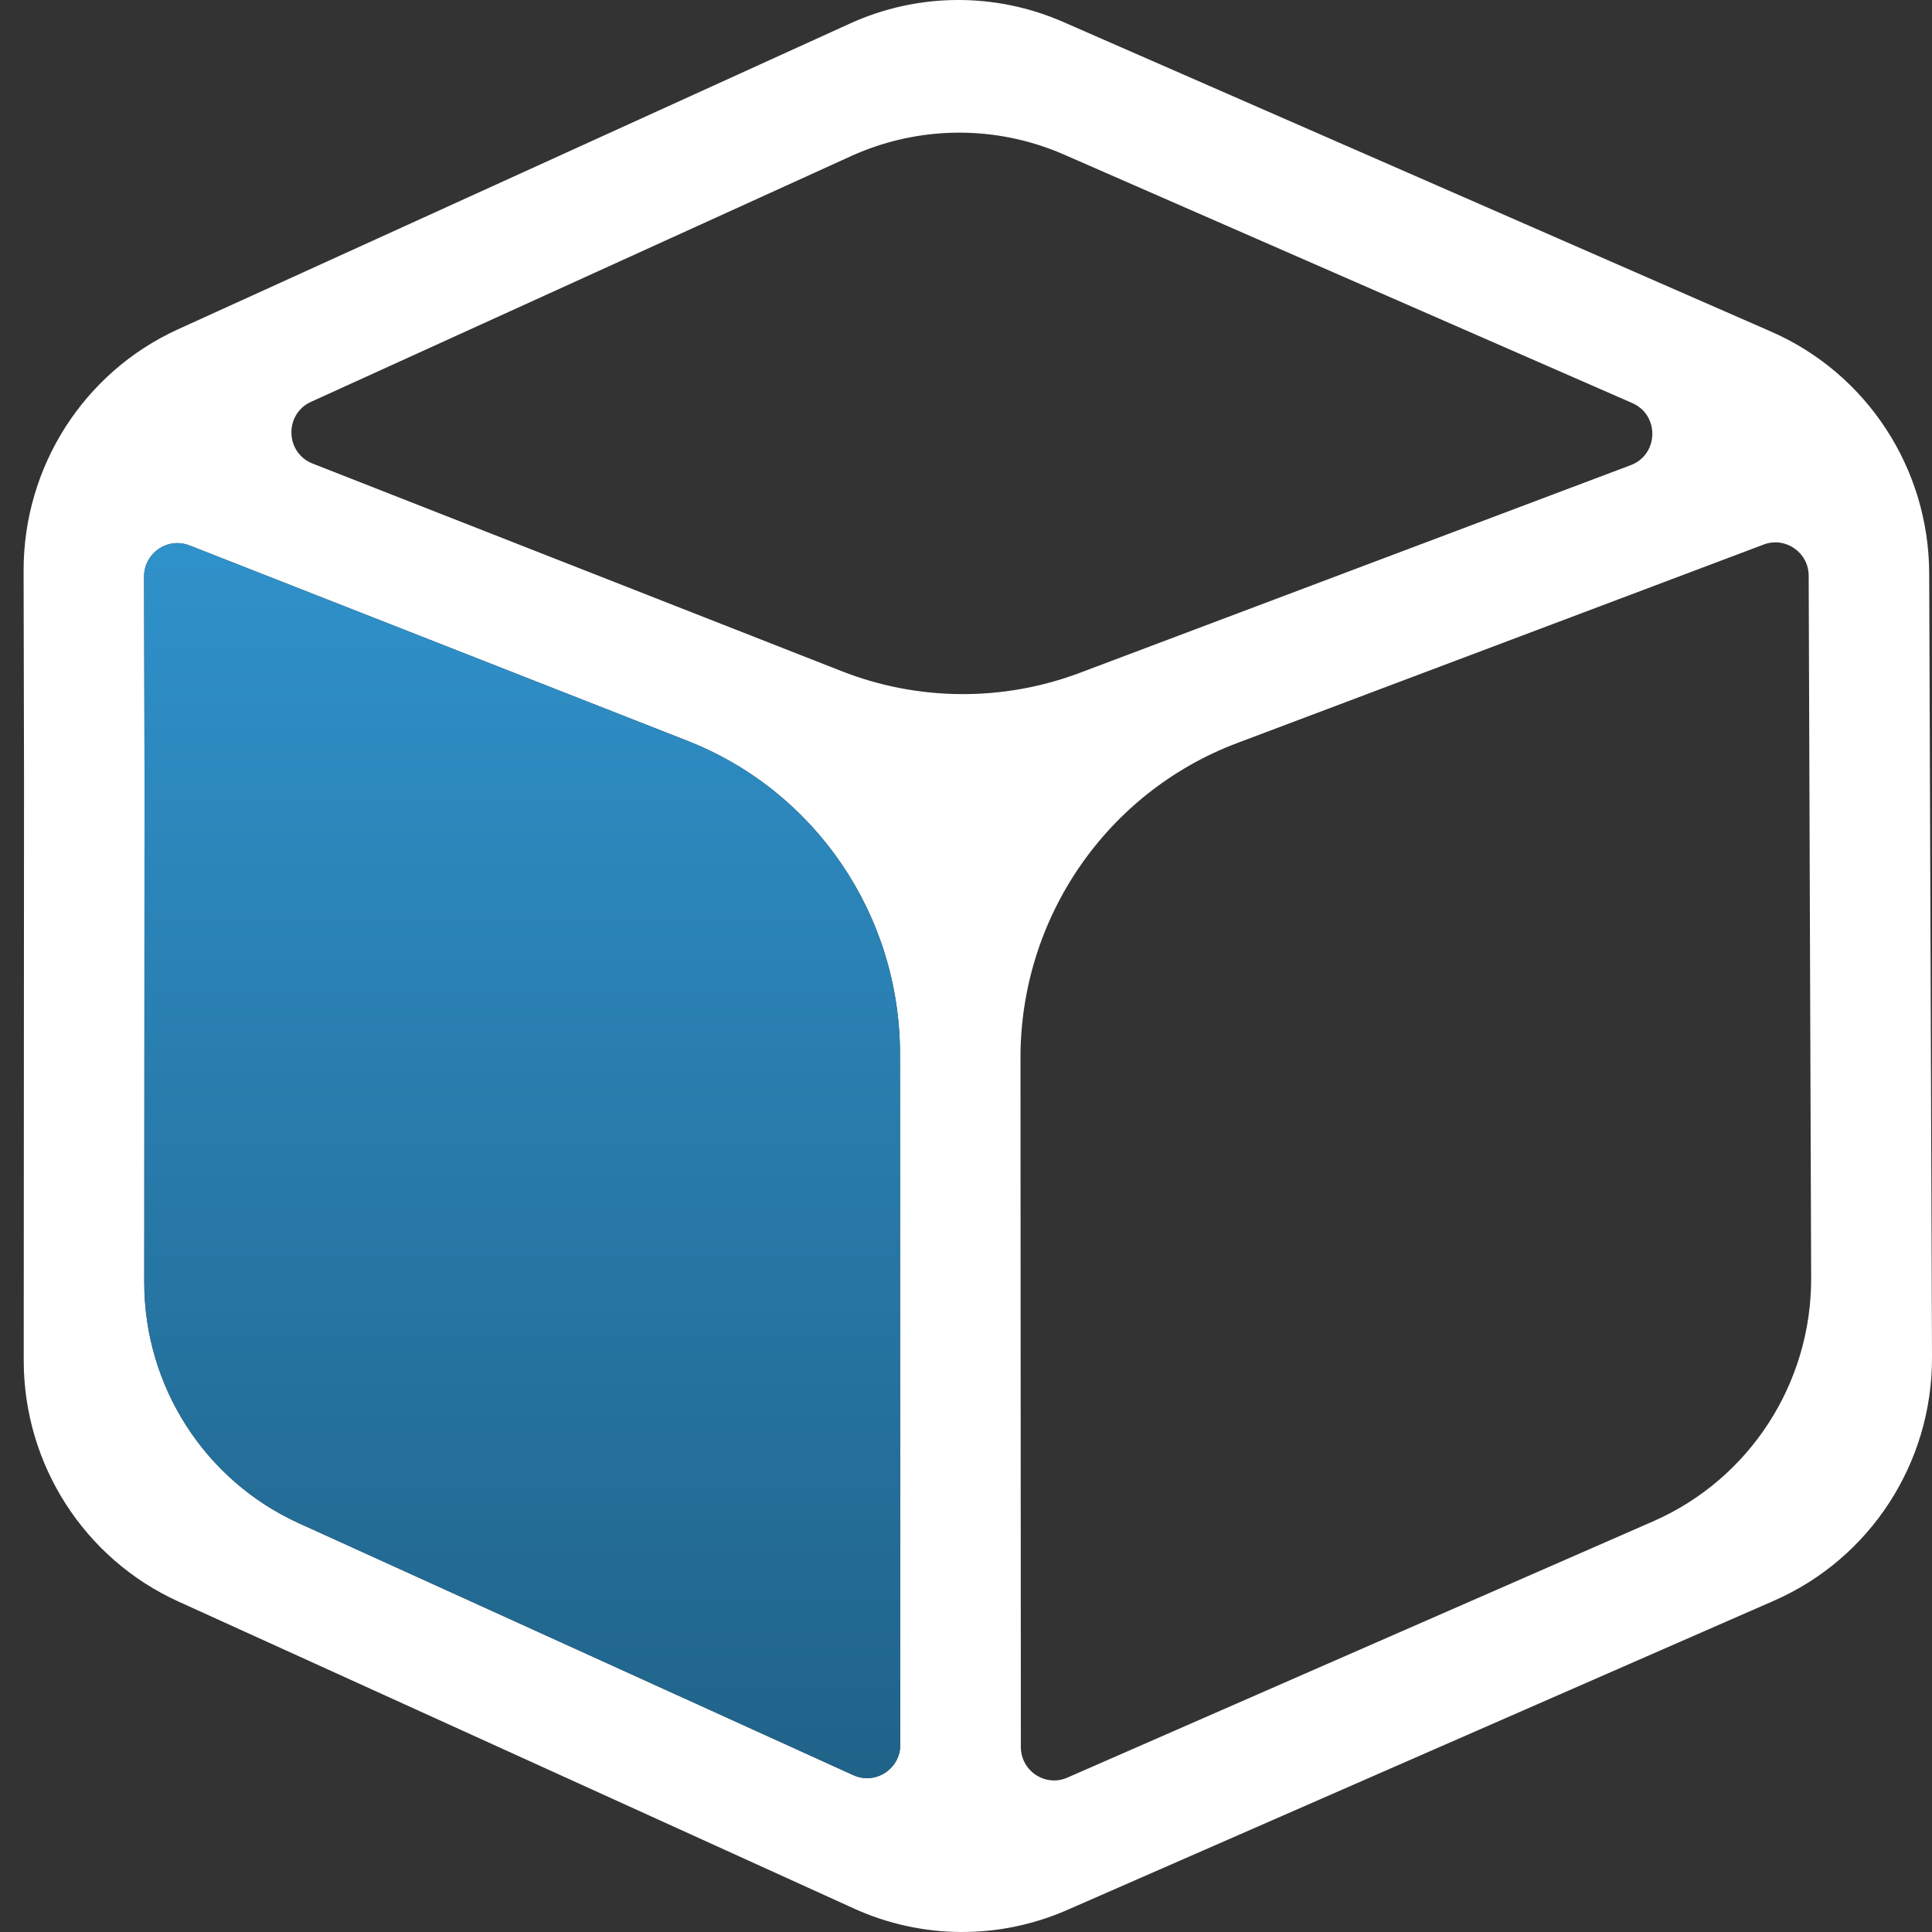
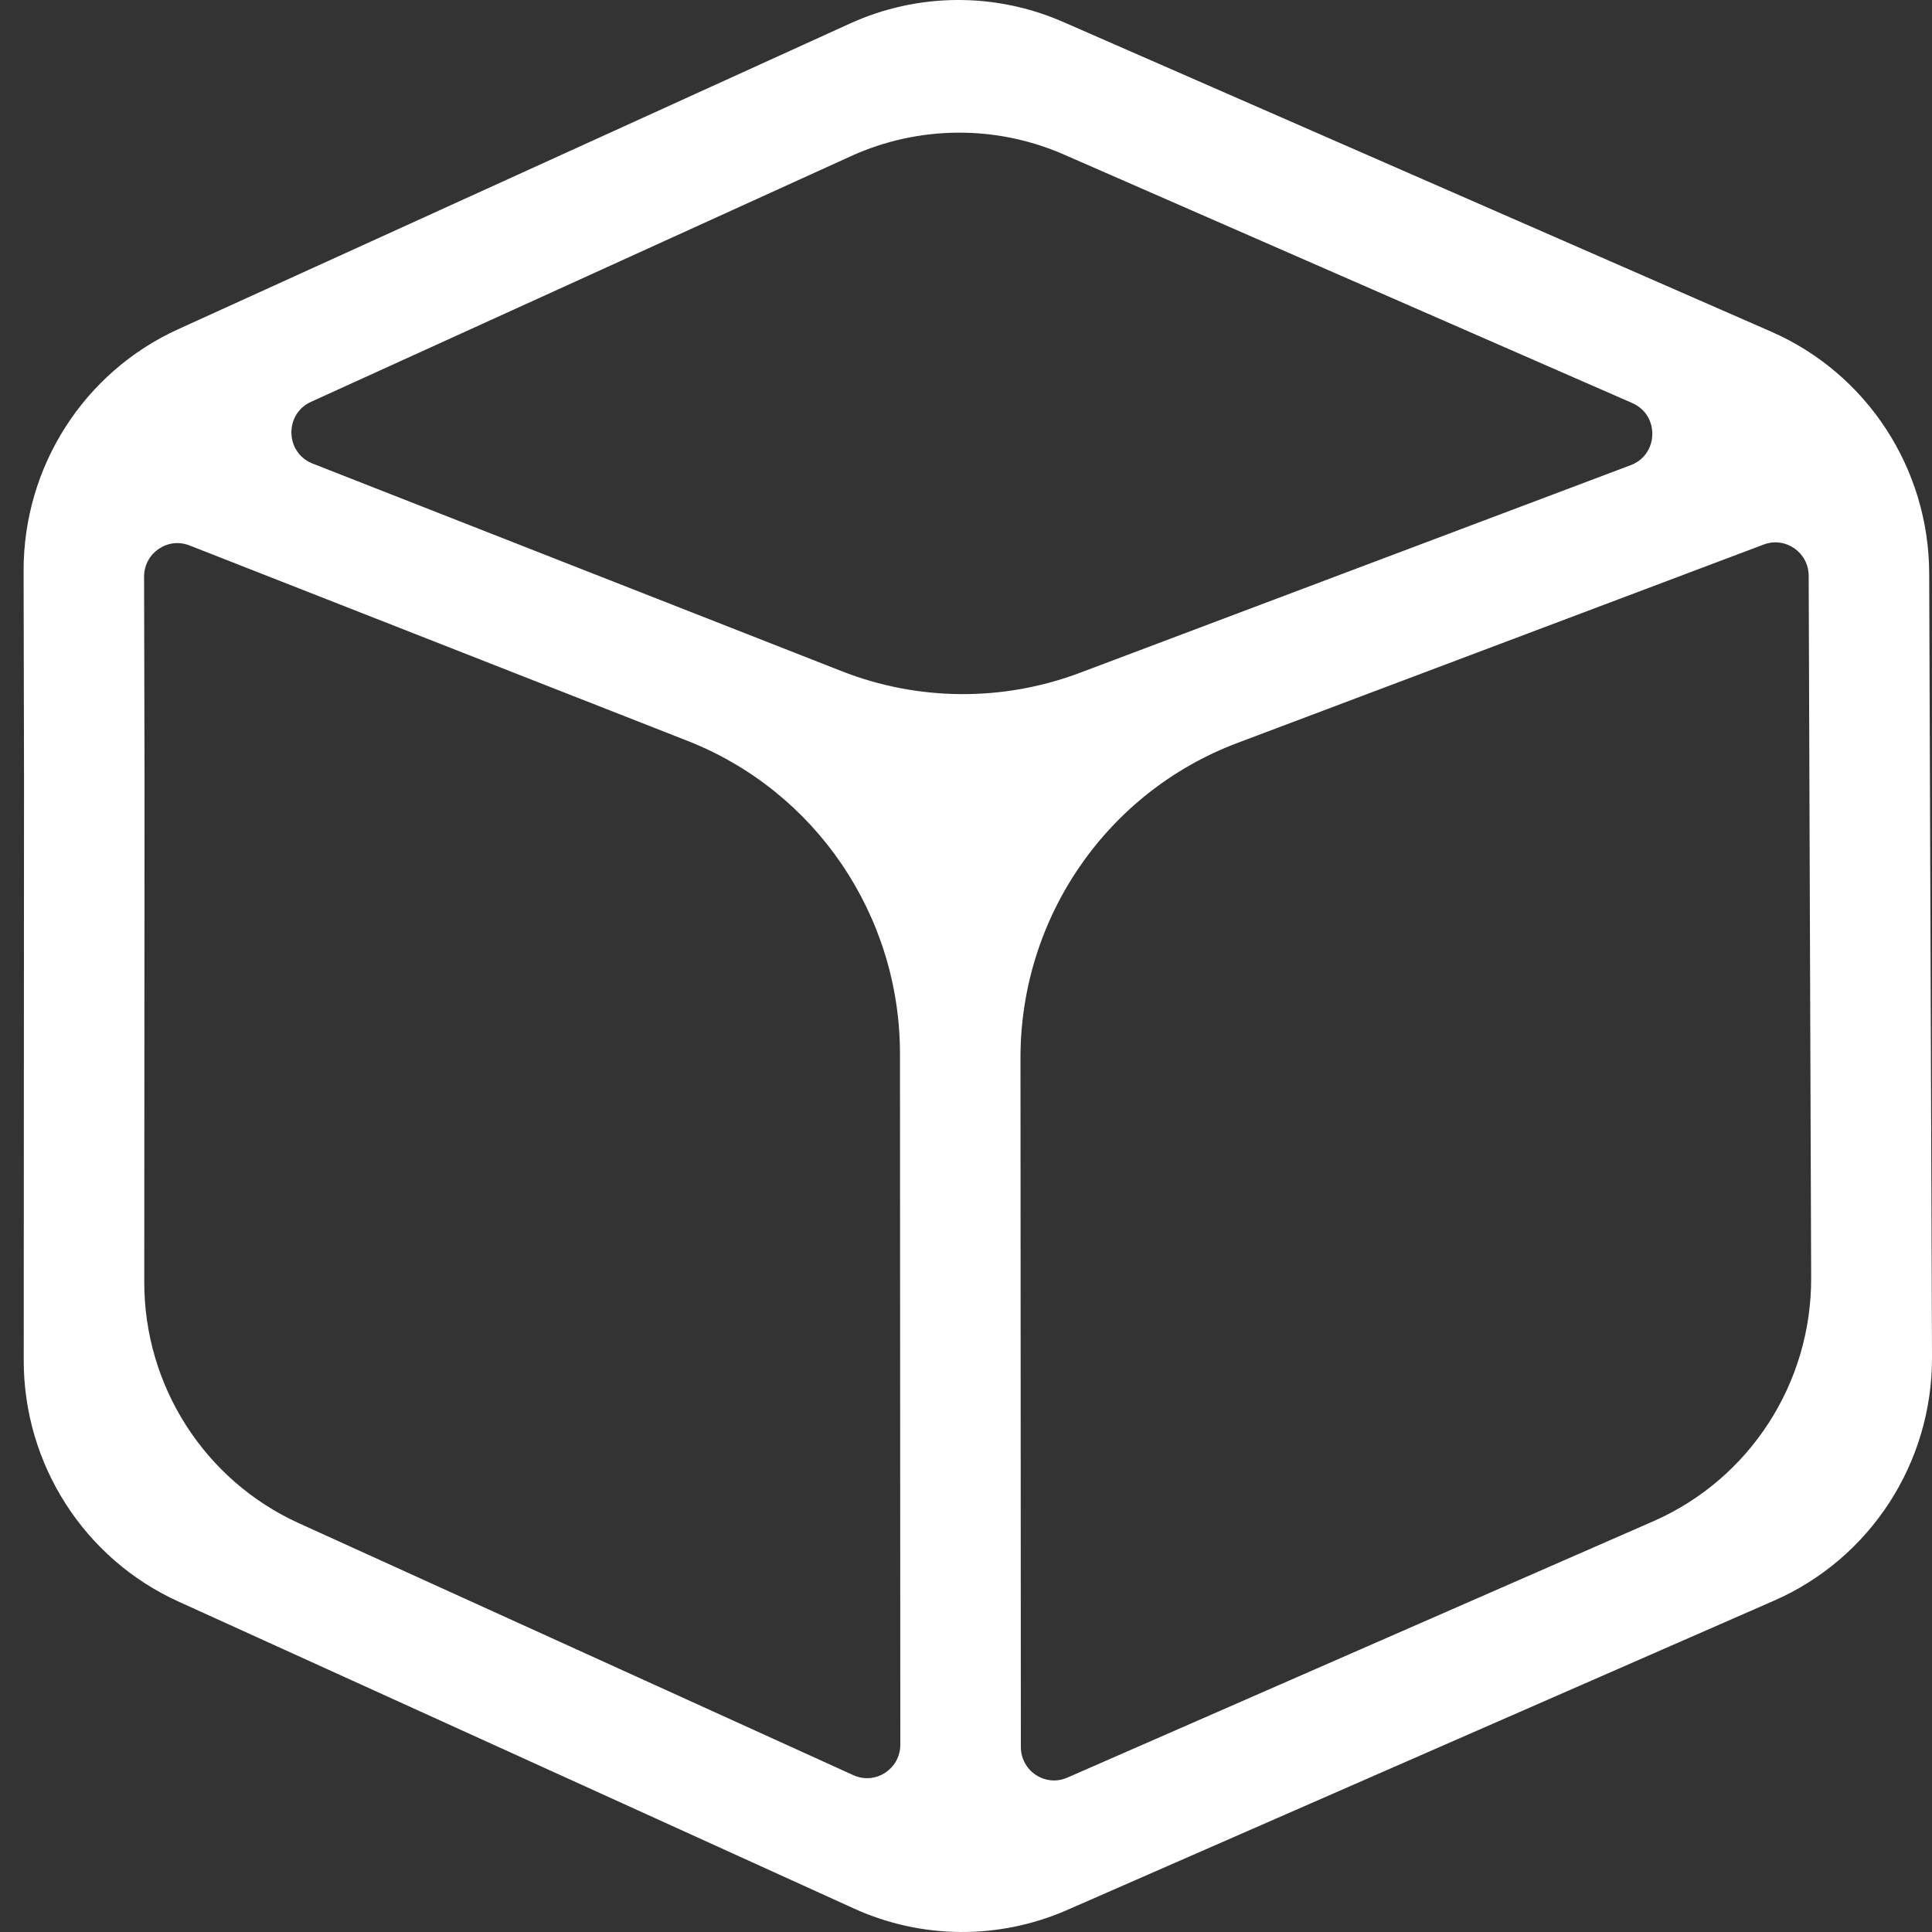
<svg xmlns="http://www.w3.org/2000/svg" width="64" height="64" viewBox="0 0 64 64" fill="none">
  <rect x="0" y="0" width="64" height="64" fill="#333333" stroke="none" />
  <path d="M58.672 10.986L35.217 0.726C32.963 -0.26 30.4 -0.241 28.16 0.778L5.9 10.907C2.778 12.327 0.776 15.458 0.782 18.905L0.796 25.836L0.786 45.064C0.784 48.509 2.789 51.635 5.908 53.052L28.292 63.224C30.53 64.241 33.093 64.259 35.346 63.273L58.766 53.025C61.955 51.629 64.012 48.459 64 44.962L63.907 18.988C63.895 15.512 61.84 12.372 58.672 10.986ZM35.248 5.121L54.073 13.353C54.981 13.751 54.948 15.059 54.02 15.409L35.778 22.286C33.228 23.248 30.416 23.228 27.88 22.233L10.355 15.356C9.446 14.999 9.412 13.718 10.301 13.312L28.191 5.172C30.431 4.154 32.994 4.134 35.248 5.121ZM6.278 18.068L22.772 24.541C27.015 26.206 29.81 30.319 29.813 34.903L29.824 57.794C29.824 58.599 28.999 59.136 28.269 58.805L9.901 50.459C6.781 49.041 4.776 45.916 4.779 42.471L4.788 25.833L4.773 19.103C4.772 18.322 5.553 17.784 6.275 18.068H6.278ZM33.817 57.87L33.805 35.04C33.803 30.398 36.665 26.242 40.984 24.614L58.426 18.038C59.145 17.767 59.912 18.3 59.915 19.072L59.997 42.331C60.01 45.83 57.952 49 54.763 50.396L35.357 58.886C34.63 59.205 33.818 58.669 33.817 57.87Z" fill="white" />
-   <path d="M6.278 18.068L22.772 24.541C27.015 26.206 29.81 30.319 29.813 34.903L29.824 57.794C29.824 58.599 28.999 59.136 28.269 58.805L9.901 50.459C6.781 49.041 4.776 45.916 4.779 42.471L4.788 25.833L4.773 19.103C4.772 18.322 5.553 17.784 6.275 18.068H6.278Z" fill="url(#paint0_linear_4675_8246)" />
  <defs>
    <linearGradient id="paint0_linear_4675_8246" x1="32.391" y1="0" x2="32.391" y2="64" gradientUnits="userSpaceOnUse">
      <stop stop-color="#36A6E7" />
      <stop offset="1" stop-color="#1E5D81" />
    </linearGradient>
  </defs>
</svg>